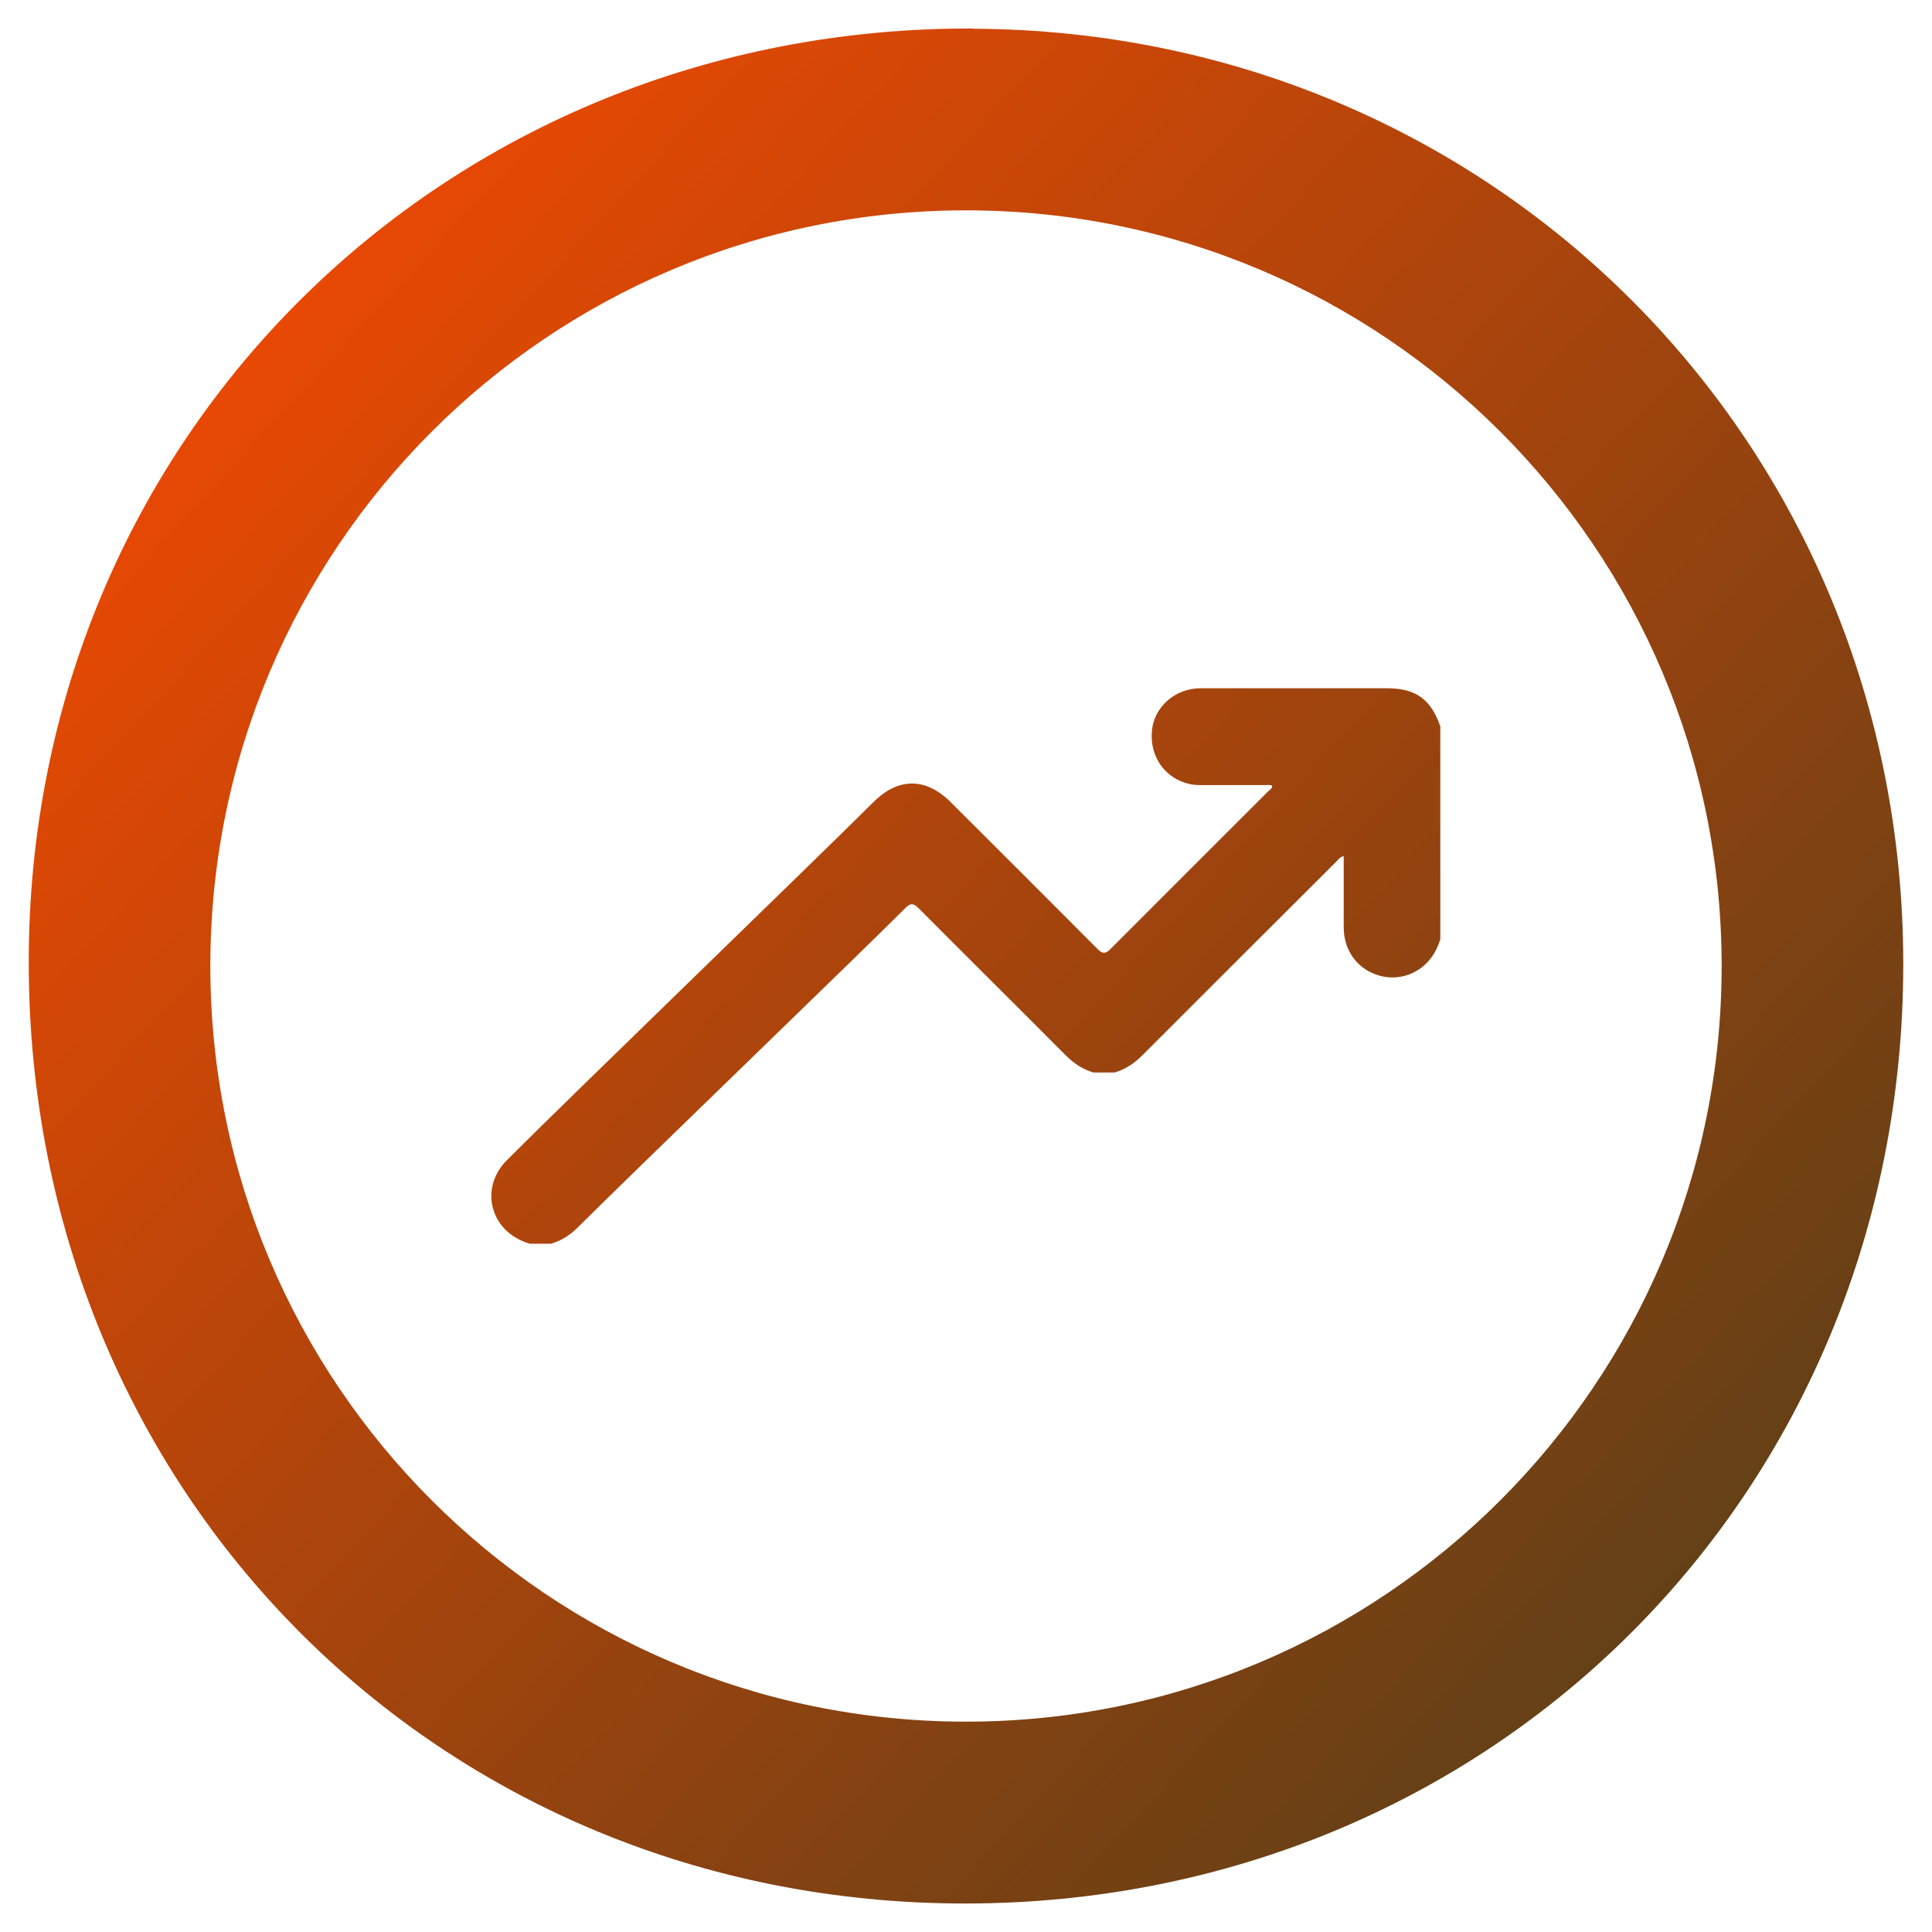
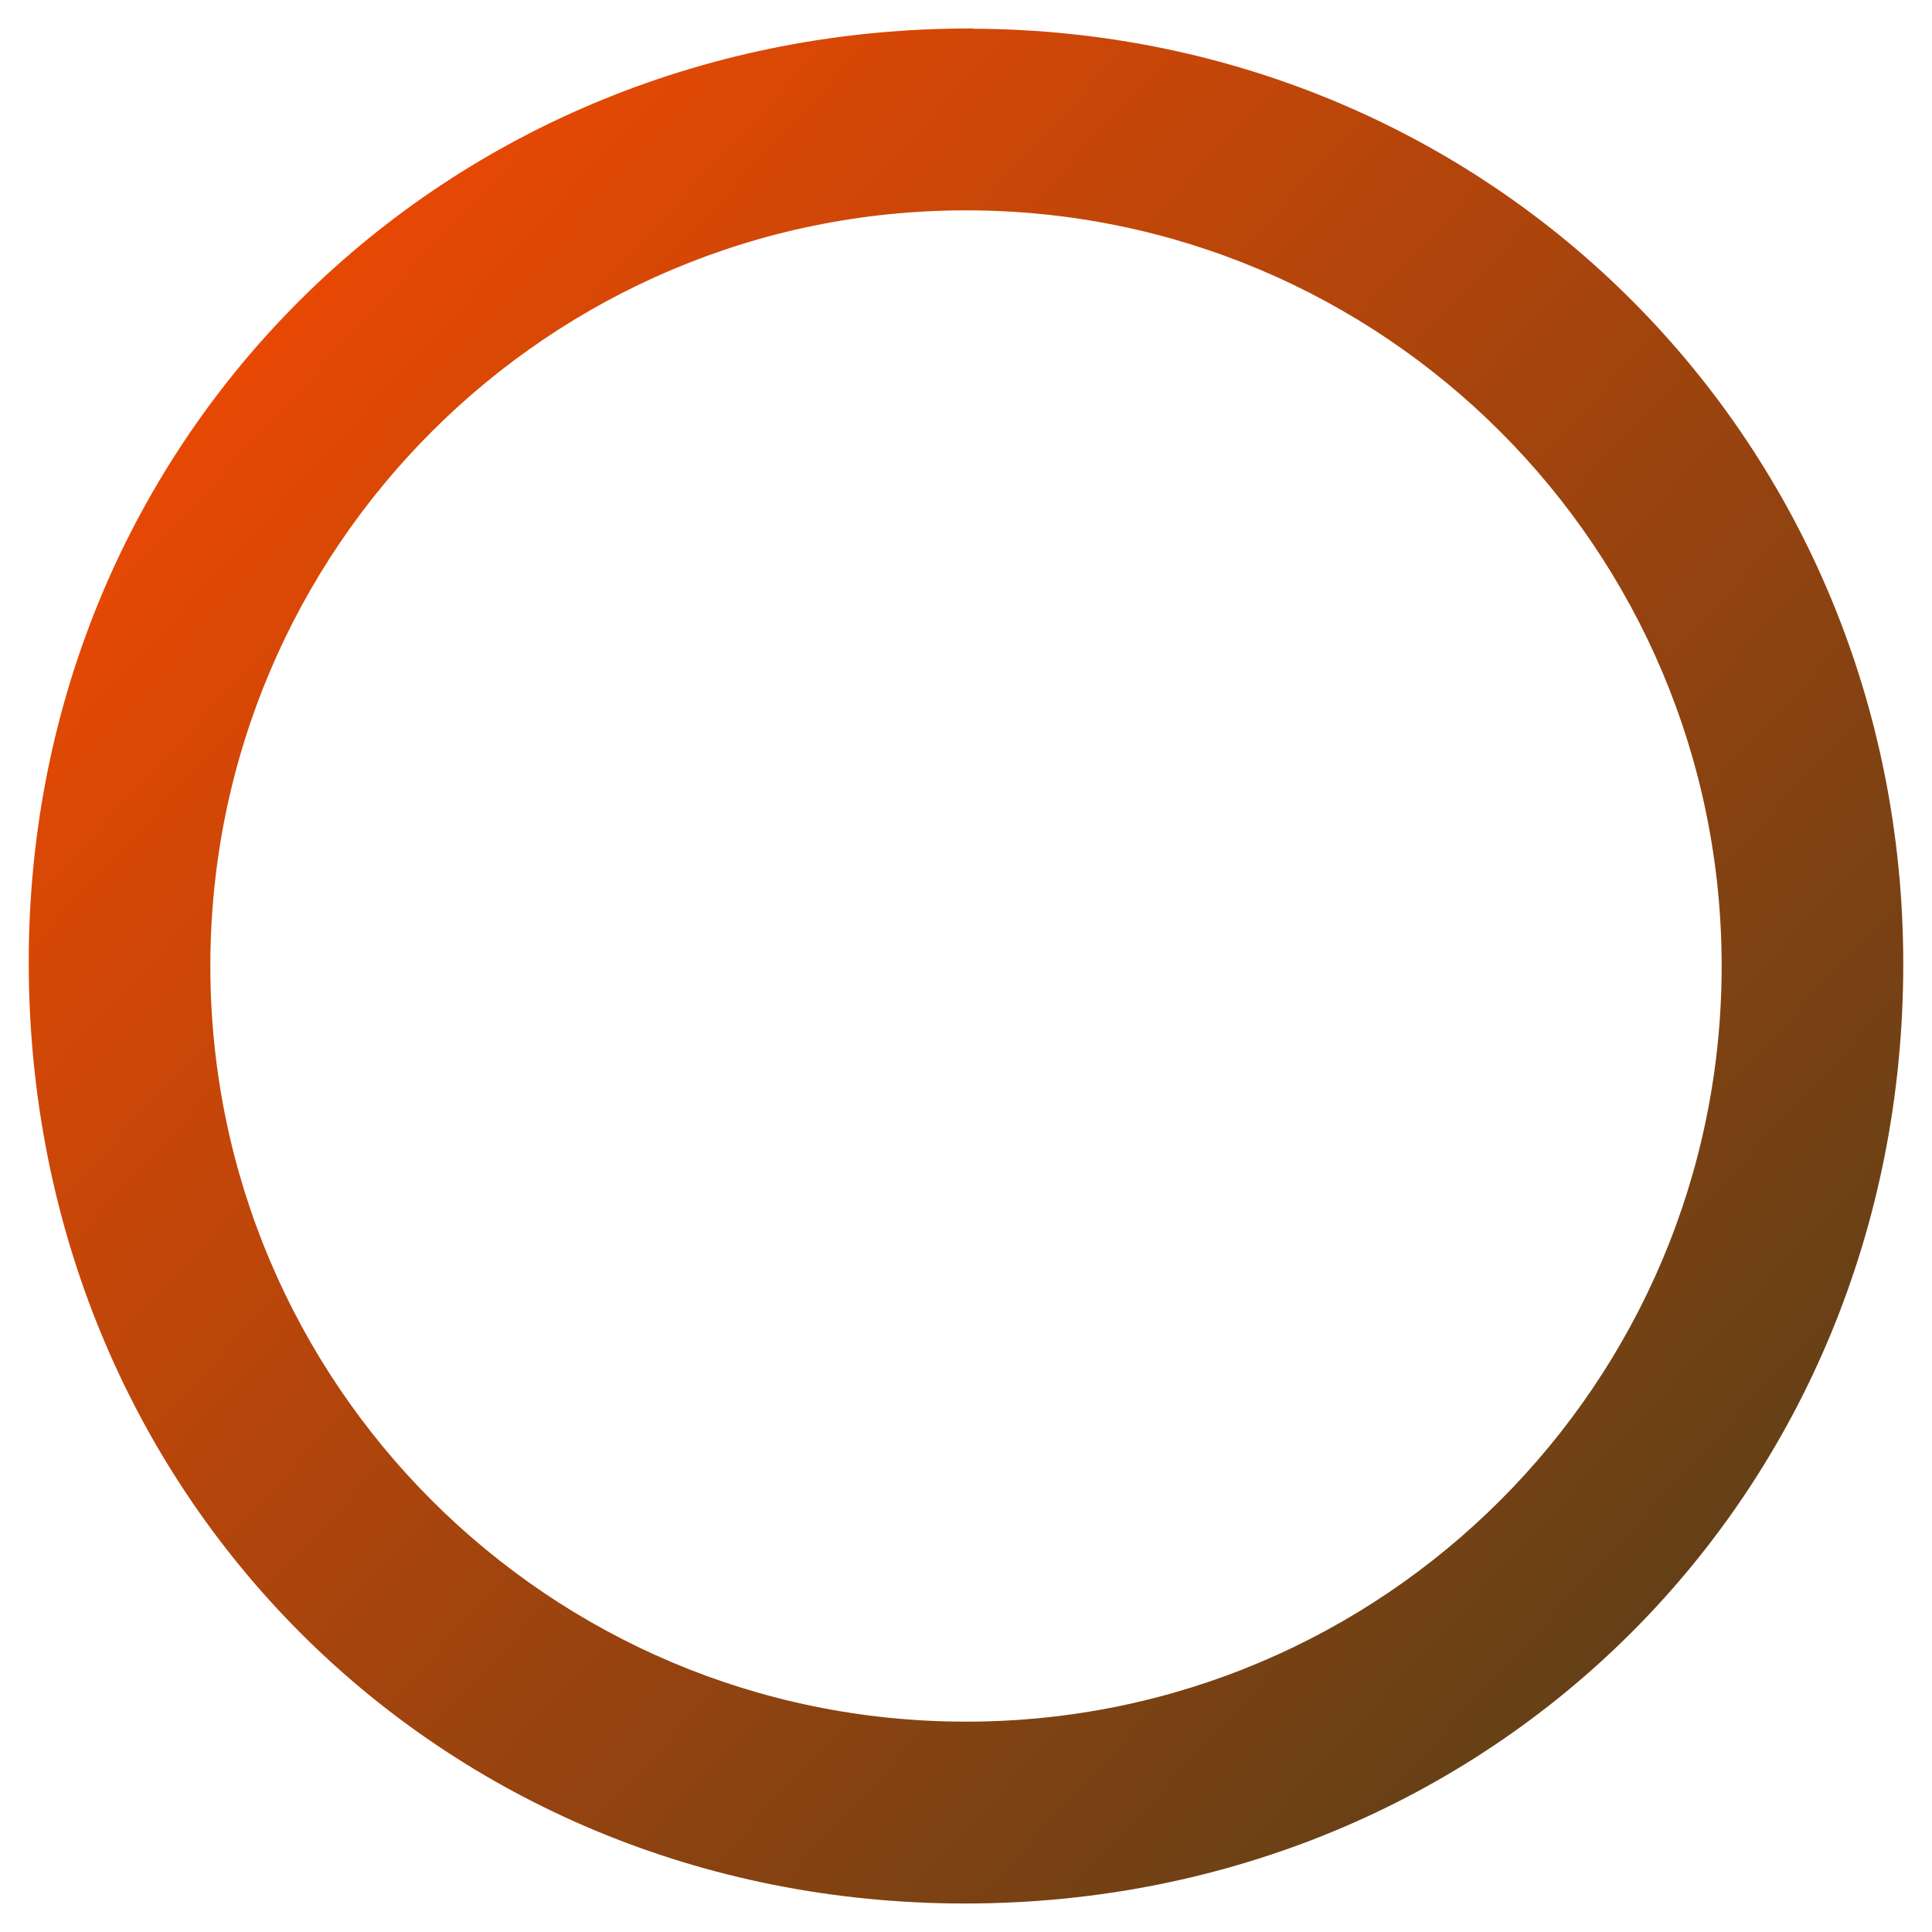
<svg xmlns="http://www.w3.org/2000/svg" xmlns:xlink="http://www.w3.org/1999/xlink" id="Layer_1" data-name="Layer 1" viewBox="0 0 80 80">
  <defs>
    <style>
      .cls-1 {
        fill: url(#linear-gradient);
      }

      .cls-1, .cls-2 {
        stroke-width: 0px;
      }

      .cls-2 {
        fill: url(#linear-gradient-2);
      }
    </style>
    <linearGradient id="linear-gradient" x1=".78" y1="3.78" x2="82.68" y2="79.44" gradientUnits="userSpaceOnUse">
      <stop offset="0" stop-color="#ff4a00" />
      <stop offset="1" stop-color="#453e1b" />
    </linearGradient>
    <linearGradient id="linear-gradient-2" x1=".79" y1="3.77" x2="82.7" y2="79.43" xlink:href="#linear-gradient" />
  </defs>
  <path class="cls-1" d="M40.3,1.18C18.39,1.1,1.18,18.1,1.19,39.85c0,21.94,16.94,38.97,38.77,38.97,21.85,0,38.85-17.02,38.85-38.9,0-21.58-16.98-38.64-38.51-38.73ZM40,71.29c-17.28,0-31.29-14.01-31.29-31.29s14.01-31.29,31.29-31.29,31.29,14.01,31.29,31.29-14.01,31.29-31.29,31.29Z" />
-   <path class="cls-2" d="M57.45,28.5c-2.58,0-5.16,0-7.74,0-1.04,0-1.91.76-2.01,1.74-.11,1.08.54,2.01,1.58,2.23.15.03.31.04.46.04.88,0,1.76,0,2.64,0,.1,0,.21-.03.3.03,0,.11-.09.16-.16.22-2.18,2.18-4.37,4.36-6.54,6.54-.22.22-.34.19-.54-.01-2.02-2.03-4.05-4.06-6.08-6.08-1.02-1.02-2.17-1.02-3.19,0-2.59,2.58-12.61,12.25-15.19,14.84-1.11,1.12-.71,2.85.78,3.39.06.02.12.04.18.06h.87c.47-.13.85-.4,1.19-.75,2.02-2.02,11.47-11.13,13.49-13.15.21-.21.33-.21.54,0,2.02,2.03,4.06,4.05,6.08,6.08.34.34.71.6,1.17.73h.87c.46-.13.83-.39,1.17-.73,2.67-2.67,5.34-5.34,8.02-8.01.08-.08.13-.18.3-.22v.65c0,.77,0,1.53,0,2.3,0,1.04.67,1.85,1.65,2.04.98.18,1.92-.37,2.28-1.35.03-.07.05-.14.07-.2v-8.81c-.39-1.13-1.02-1.58-2.2-1.58Z" />
</svg>